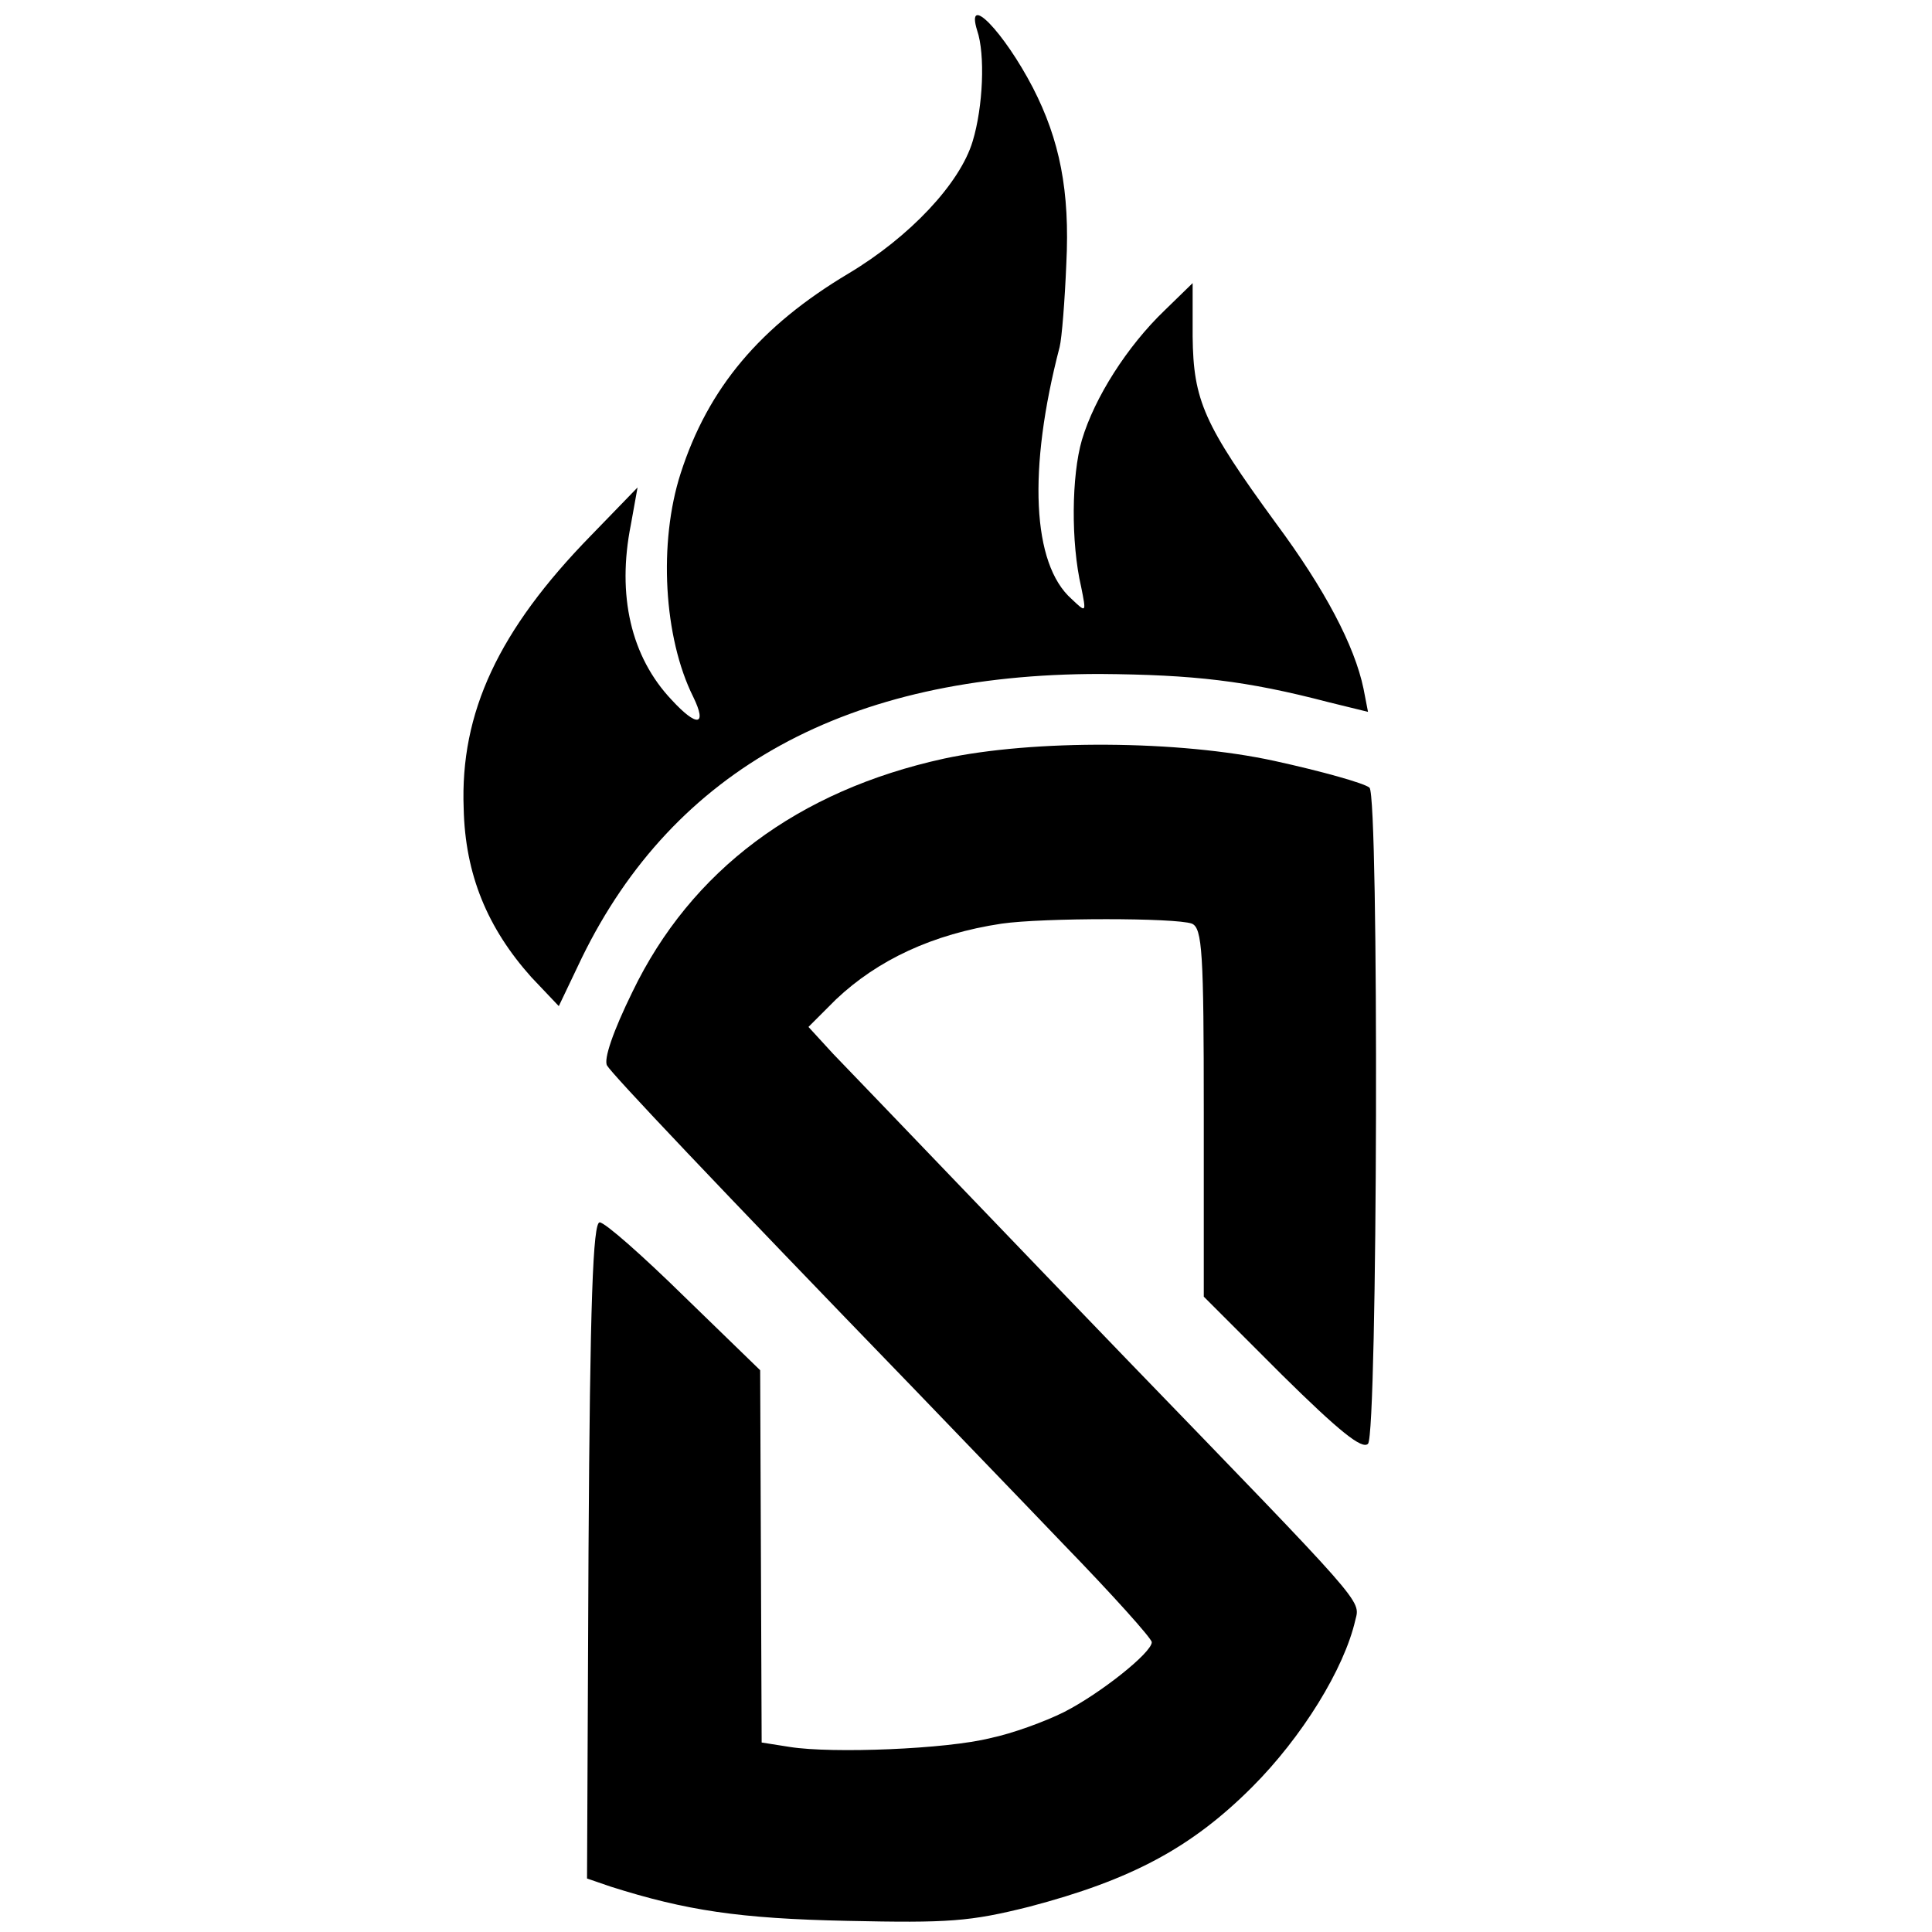
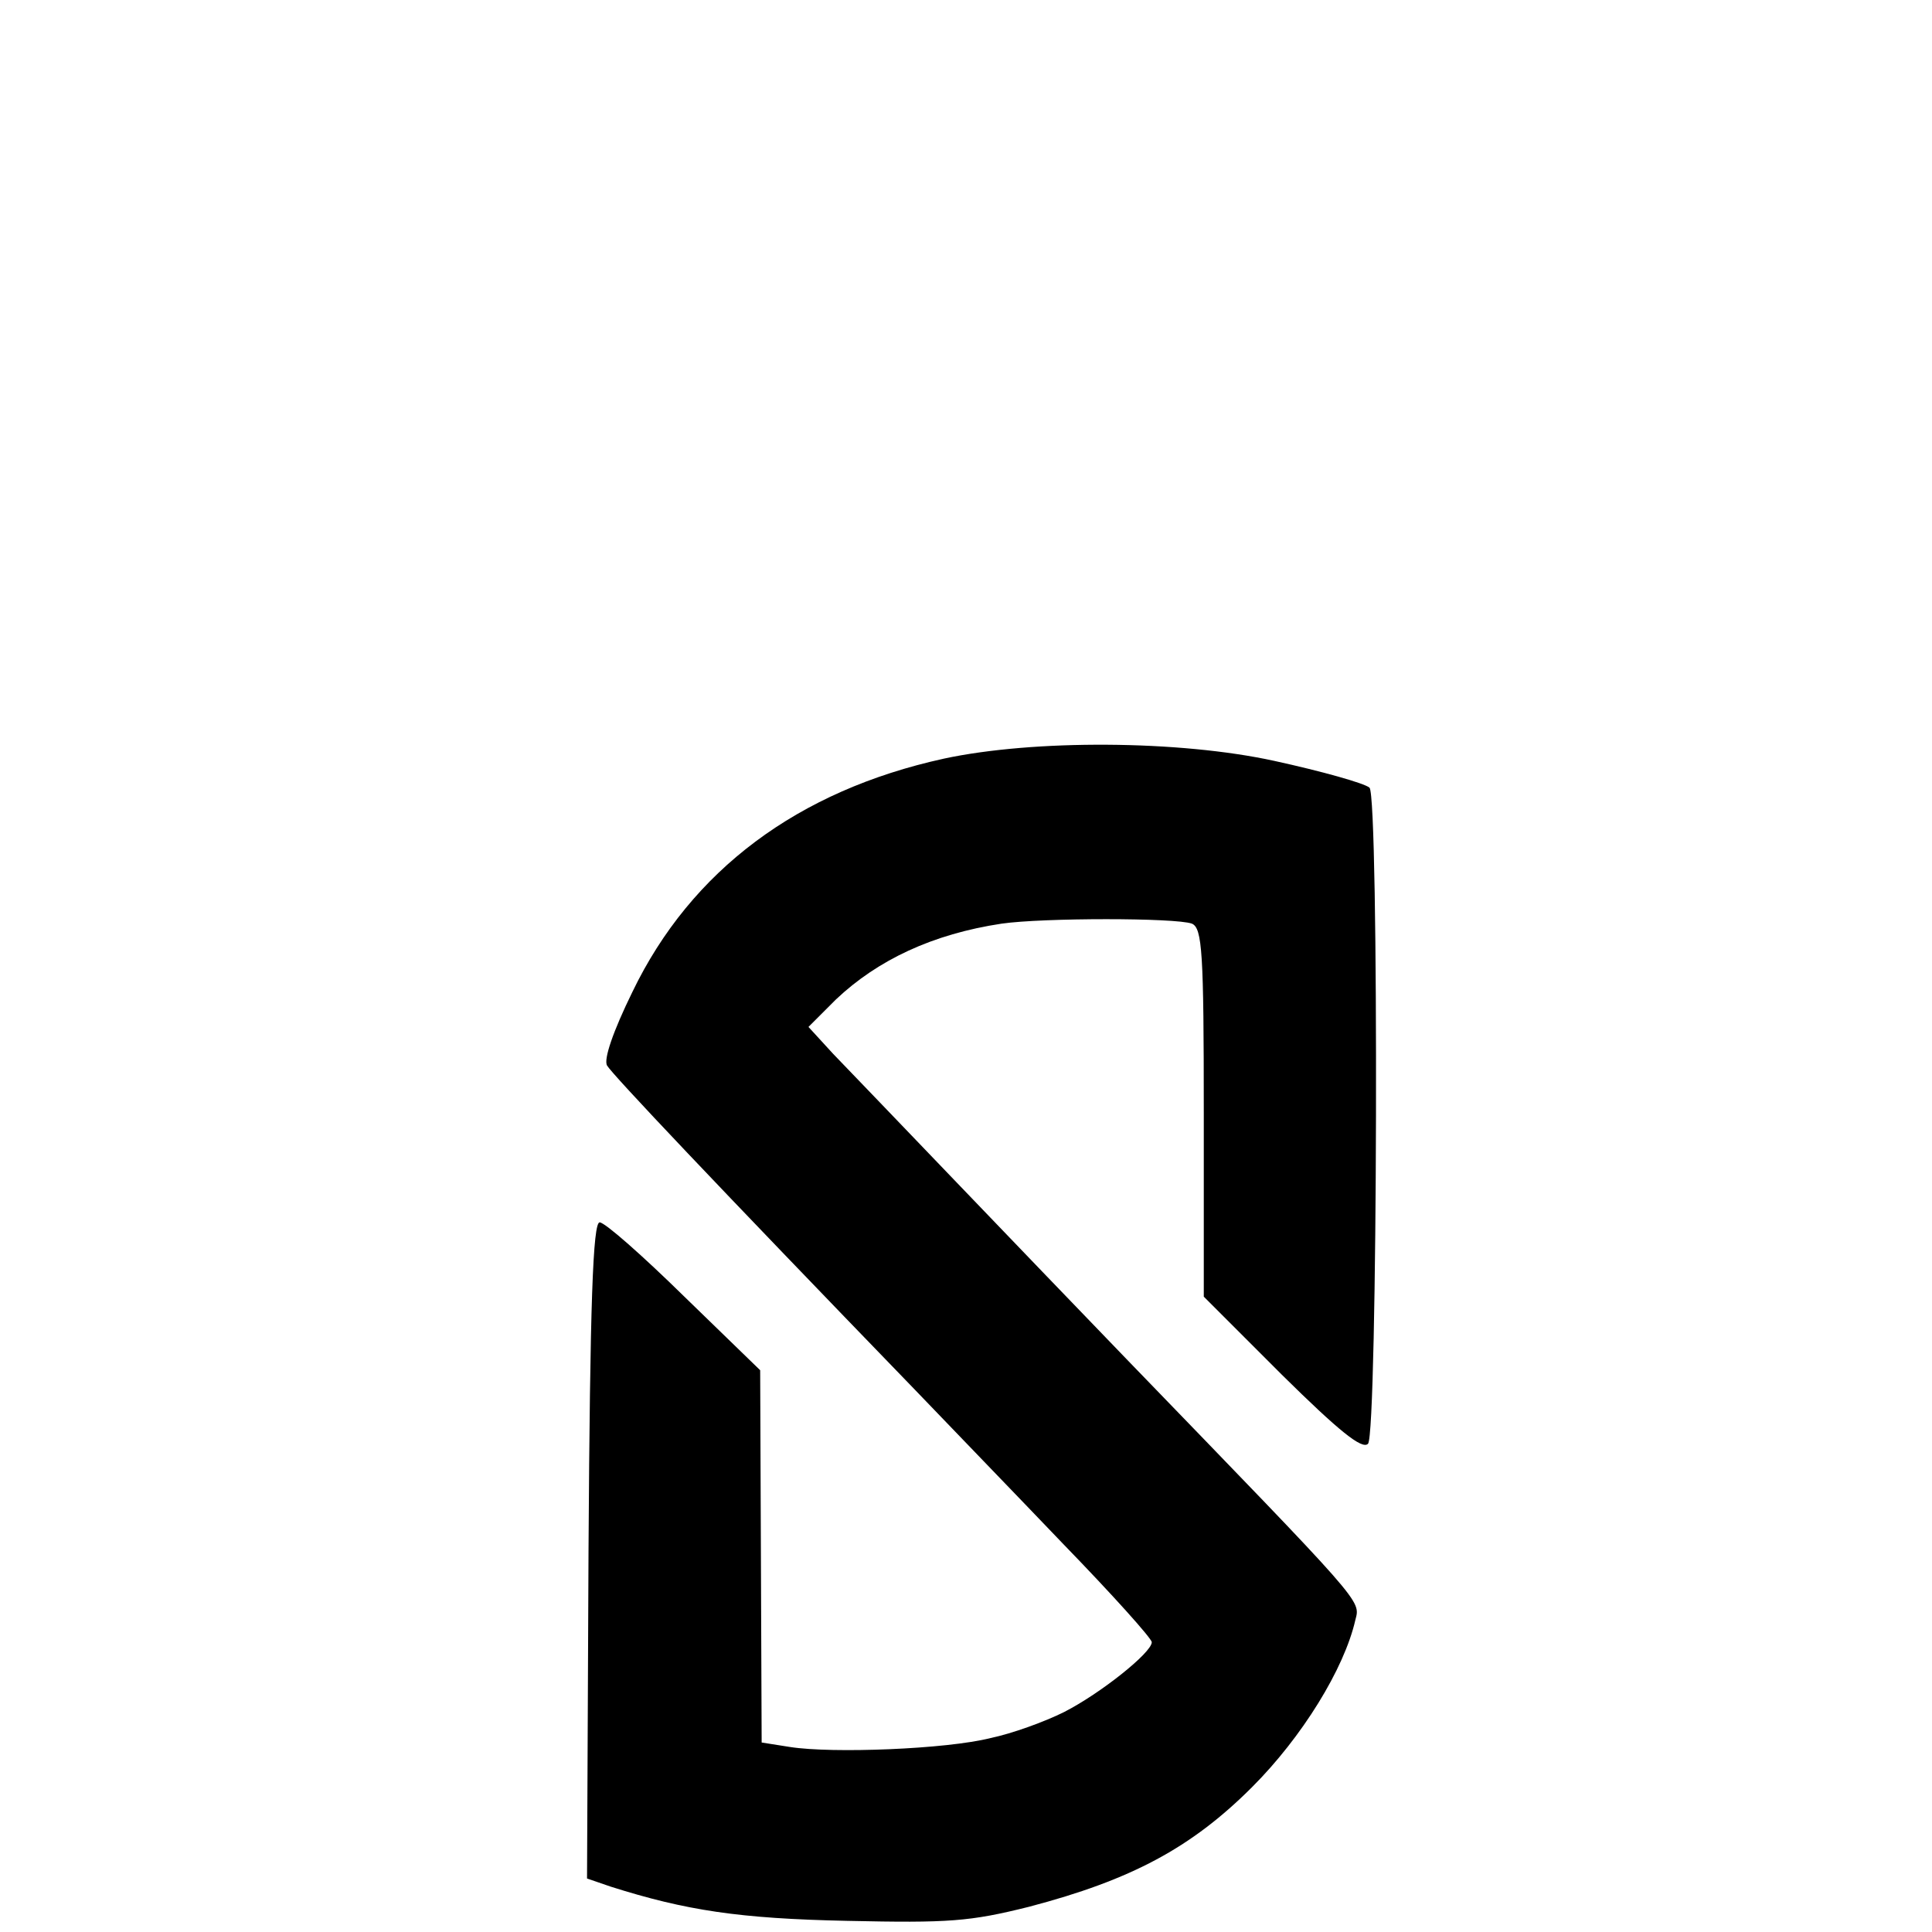
<svg xmlns="http://www.w3.org/2000/svg" version="1.0" width="260pt" height="260pt" viewBox="0 0 260 260" preserveAspectRatio="xMidYMid meet">
  <g transform="translate(0,260) scale(0.1,-0.1)" fill="#000000" stroke="none">
-     <path d="M1315 2559 c11 -32 8 -103 -6 -149 -17 -57 -85 -129 -167 -178 -119 -71 -189 -154 -226 -269 -30 -93 -23 -221 17 -301 19 -39 5 -41 -29 -4 -55 58 -74 141 -55 236 l9 50 -63 -65 c-124 -127 -176 -238 -171 -367 2 -89 32 -161 91 -227 l37 -39 31 65 c124 254 358 382 697 382 127 -1 197 -9 308 -38 l53 -13 -6 31 c-12 58 -52 134 -118 223 -97 133 -111 165 -112 251 l0 72 -38 -37 c-50 -48 -94 -117 -111 -174 -14 -48 -15 -138 -1 -198 7 -35 7 -35 -13 -16 -53 47 -59 174 -16 339 3 12 7 63 9 112 5 98 -9 167 -45 237 -39 75 -91 129 -75 77z" />
    <path d="M1270 1579 c-196 -43 -340 -150 -419 -314 -26 -53 -39 -91 -34 -99 7 -12 145 -158 414 -436 45 -47 135 -140 200 -208 66 -68 119 -127 119 -132 0 -14 -69 -69 -118 -94 -26 -13 -70 -29 -99 -35 -59 -15 -213 -21 -270 -12 l-38 6 -1 251 -1 250 -102 99 c-56 55 -107 100 -114 100 -9 0 -13 -107 -15 -442 l-2 -441 32 -11 c101 -32 173 -43 318 -46 137 -3 165 -1 245 19 137 36 218 79 300 161 67 67 124 159 139 225 7 27 13 19 -308 351 -140 145 -339 353 -395 411 l-33 36 37 37 c56 53 130 88 223 102 56 8 234 8 256 0 14 -6 16 -39 16 -254 l0 -248 105 -105 c77 -76 108 -101 116 -93 13 13 15 871 2 883 -7 6 -64 22 -128 36 -128 28 -324 29 -445 3z" />
  </g>
</svg>